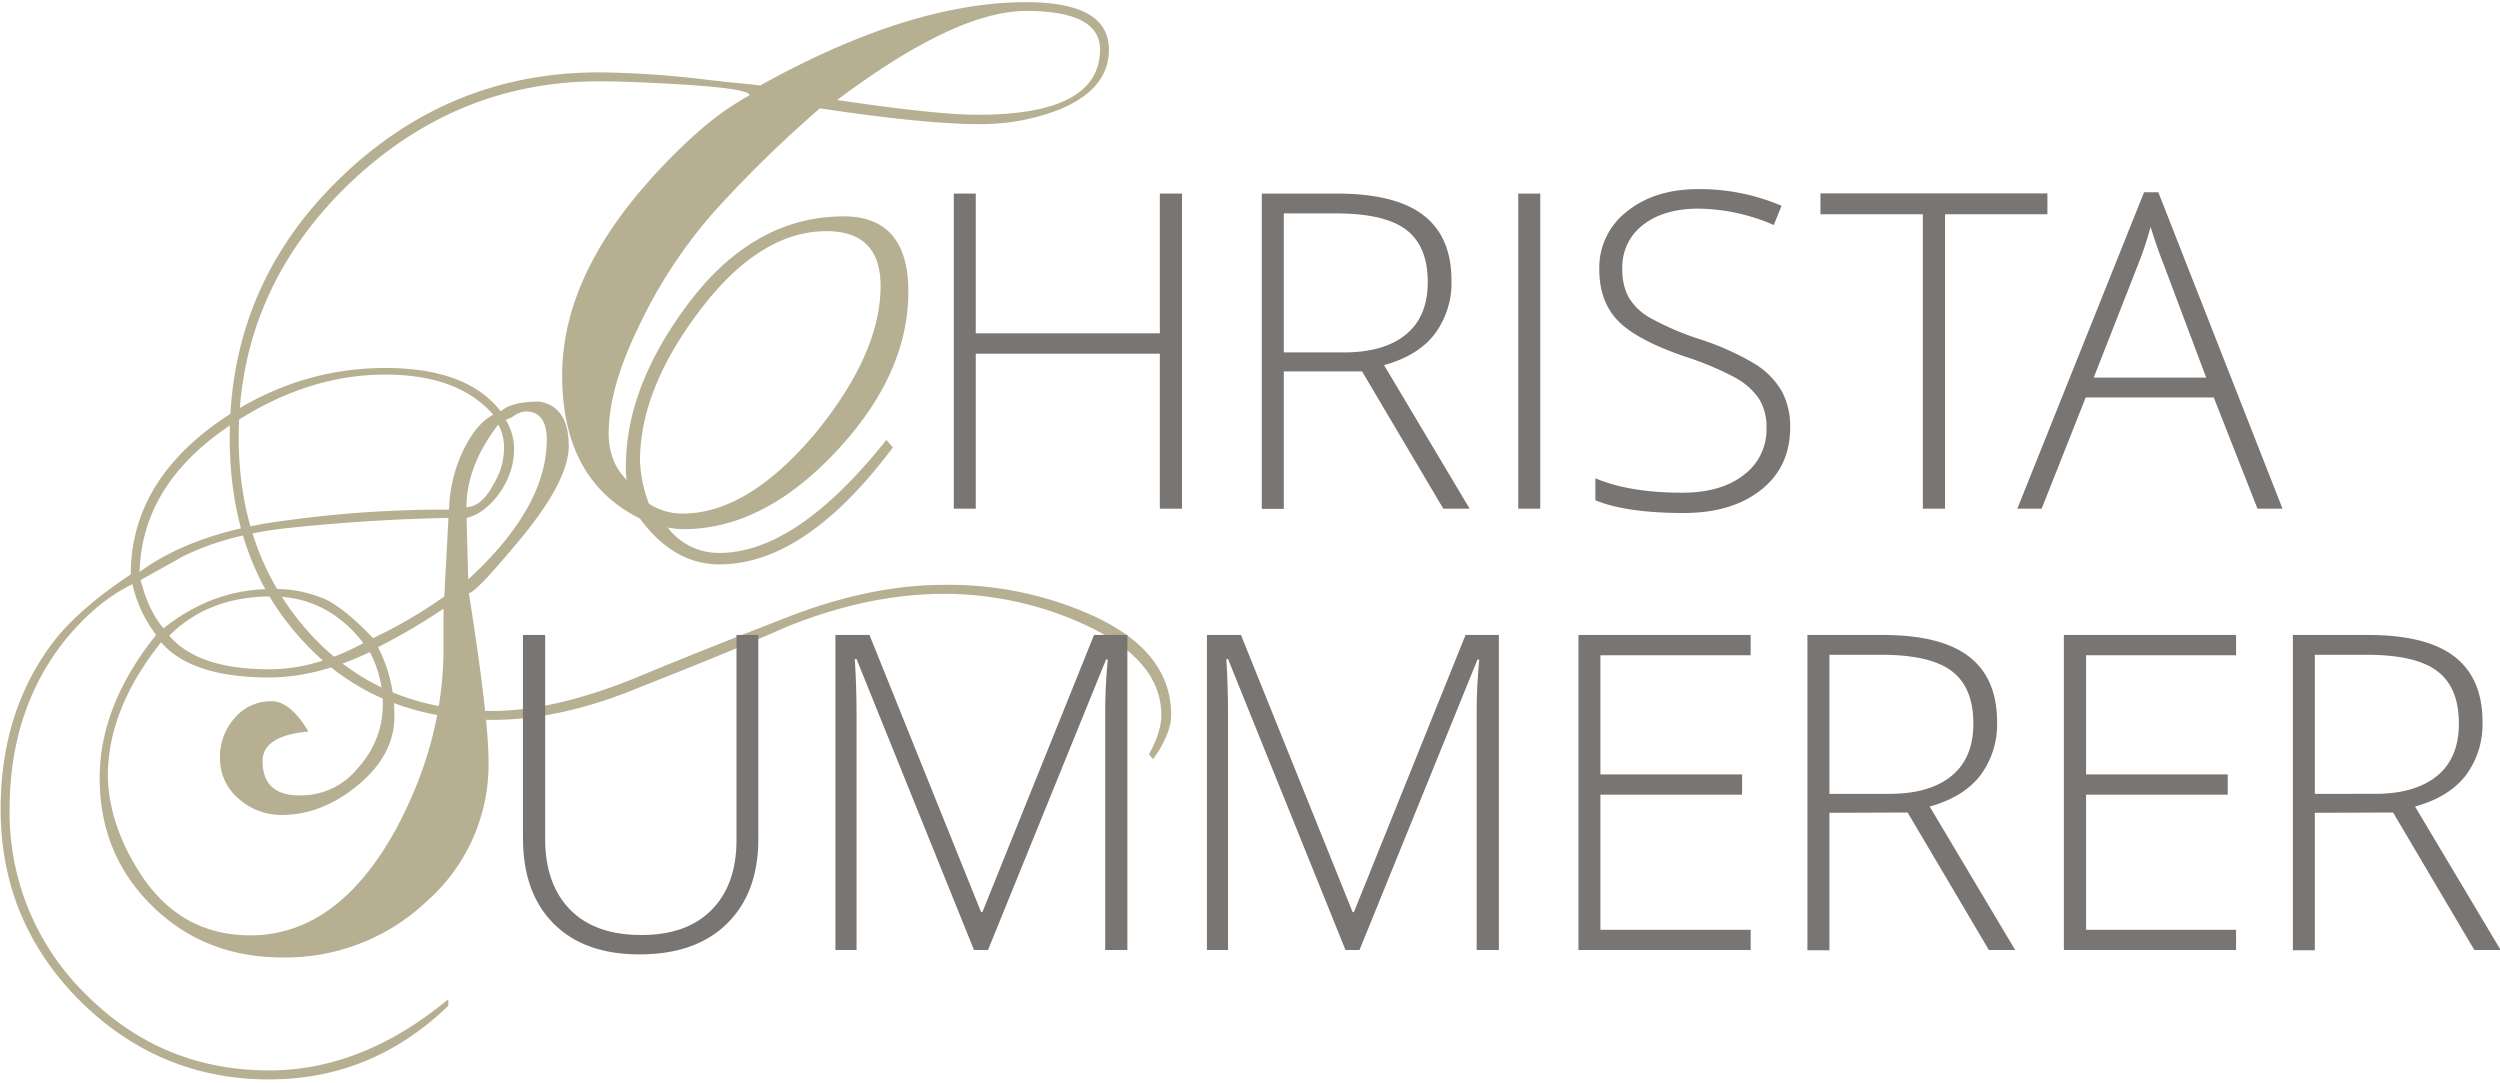
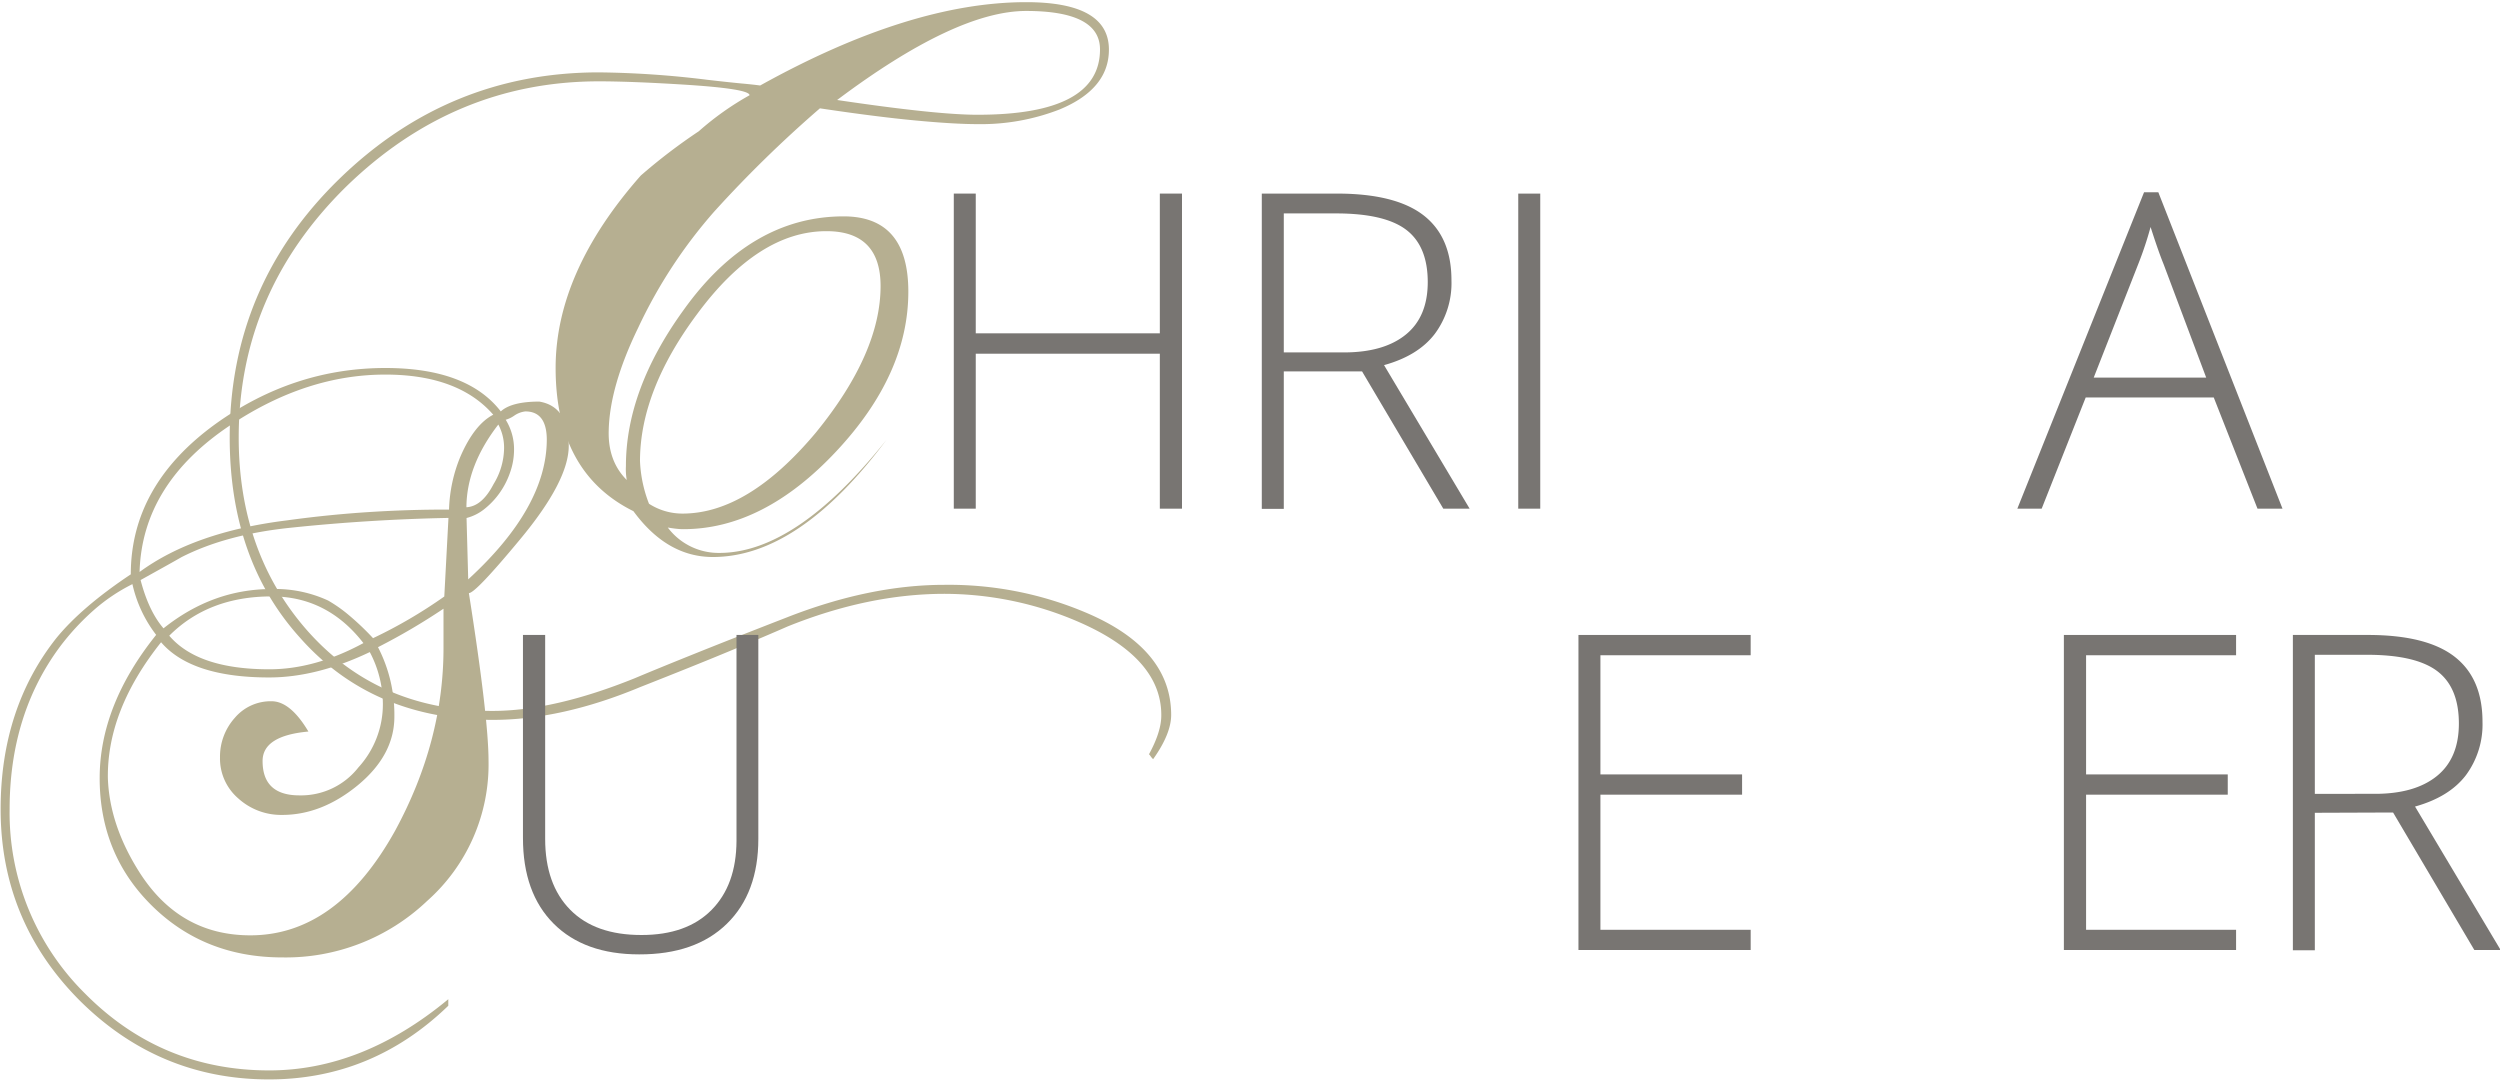
<svg xmlns="http://www.w3.org/2000/svg" id="Ebene_1" data-name="Ebene 1" viewBox="0 0 600 260">
  <defs>
    <style>.cls-1{fill:#b6af91;}.cls-2{fill:#787572;}</style>
  </defs>
  <title>Zeichenfläche 1</title>
-   <path class="cls-1" d="M276.75,182.2a4,4,0,0,1-.59-.69,3.51,3.51,0,0,0-.4-.49q3-5.49,2.95-9.43,0-13.76-20-22.4a81.21,81.21,0,0,0-32-6.67q-18.27,0-37.73,7.85-4.9,2.16-13.65,5.8t-21.71,8.74q-18.87,7.86-35.37,7.86-28.87,0-46.36-19.84Q55.12,134.26,55.13,105q0-36.34,26.13-61.89,26.33-25.74,62.48-25.74a228.16,228.16,0,0,1,25.93,1.77q5.1.59,8.25.89c2.1.19,3.6.36,4.52.49q36-20,63.85-20,19.85,0,19.85,11.39,0,9.43-11.79,14.34a52.05,52.05,0,0,1-19.84,3.54q-5.5,0-14.84-.88T196.78,26a290.59,290.59,0,0,0-25.34,24.75,117.78,117.78,0,0,0-18.27,27.9q-6.88,14.15-7.08,24.76-.19,7.26,4.33,11.79a14.94,14.94,0,0,1-.2-3.34q0-18.28,13.75-37.33,16.11-22.59,38.51-22.6Q218,51.94,218,70q0,19.85-17.29,38.31Q183.22,127,164,127a14.2,14.2,0,0,1-1.67-.1c-.59-.06-1.27-.16-2.06-.29a15.25,15.25,0,0,0,12.38,6.09q18.47,0,40.08-27.11l1.57,1.77q-21,28.1-41.65,28.09-11,0-19.06-11-18.67-9.24-18.67-34.38,0-23,20.44-46.17A136.2,136.2,0,0,1,167.7,31.51a69.44,69.44,0,0,1,12.19-8.65q0-1.56-15.72-2.55c-4.2-.26-8-.46-11.4-.59s-6.42-.2-9-.2Q109,19.52,83,44.87,57.29,70.22,57.29,105q0,27.51,16.31,46.17,17.09,19.46,44.59,19.45,14.75,0,34.19-7.86,5.12-2.16,14.15-5.79t22.2-8.75q20-7.86,37.92-7.86a84.26,84.26,0,0,1,34,6.68q20.43,8.66,20.43,24.56Q281.07,176.12,276.75,182.2ZM198.35,55.48q-16.31,0-31,19.84-13.76,18.47-13.75,35.37a31.72,31.72,0,0,0,2.16,10.21,14.82,14.82,0,0,0,8.06,2.36q15.71,0,32-19.45,15.52-19.05,15.52-35.17Q211.32,55.49,198.35,55.48ZM246.29,2.63Q229.4,2.63,200.91,24q23.78,3.54,33.6,3.54Q264,27.58,264,11.86,264,2.64,246.29,2.63Z" />
+   <path class="cls-1" d="M276.75,182.2a4,4,0,0,1-.59-.69,3.51,3.51,0,0,0-.4-.49q3-5.49,2.95-9.43,0-13.76-20-22.4a81.21,81.21,0,0,0-32-6.67q-18.27,0-37.73,7.85-4.9,2.16-13.65,5.8t-21.71,8.74q-18.87,7.86-35.37,7.86-28.87,0-46.36-19.84Q55.12,134.26,55.13,105q0-36.34,26.13-61.89,26.33-25.74,62.48-25.74a228.16,228.16,0,0,1,25.93,1.77q5.1.59,8.25.89c2.1.19,3.6.36,4.52.49q36-20,63.85-20,19.85,0,19.85,11.39,0,9.43-11.79,14.34a52.05,52.05,0,0,1-19.84,3.54q-5.5,0-14.84-.88T196.78,26a290.59,290.59,0,0,0-25.34,24.75,117.78,117.78,0,0,0-18.27,27.9q-6.88,14.15-7.08,24.76-.19,7.26,4.33,11.79a14.94,14.94,0,0,1-.2-3.34q0-18.28,13.75-37.33,16.11-22.59,38.51-22.6Q218,51.94,218,70q0,19.85-17.29,38.31Q183.22,127,164,127a14.2,14.2,0,0,1-1.67-.1c-.59-.06-1.27-.16-2.06-.29a15.25,15.25,0,0,0,12.38,6.09q18.47,0,40.08-27.11q-21,28.1-41.65,28.09-11,0-19.06-11-18.67-9.24-18.67-34.38,0-23,20.44-46.17A136.2,136.2,0,0,1,167.7,31.51a69.44,69.44,0,0,1,12.19-8.65q0-1.56-15.72-2.55c-4.2-.26-8-.46-11.4-.59s-6.42-.2-9-.2Q109,19.52,83,44.87,57.29,70.22,57.29,105q0,27.51,16.31,46.17,17.09,19.46,44.59,19.45,14.75,0,34.19-7.86,5.12-2.16,14.15-5.79t22.2-8.75q20-7.86,37.92-7.86a84.26,84.26,0,0,1,34,6.68q20.43,8.66,20.43,24.56Q281.07,176.12,276.75,182.2ZM198.35,55.48q-16.31,0-31,19.84-13.76,18.47-13.75,35.37a31.72,31.72,0,0,0,2.16,10.21,14.82,14.82,0,0,0,8.06,2.36q15.71,0,32-19.45,15.52-19.05,15.52-35.17Q211.32,55.49,198.35,55.48ZM246.29,2.63Q229.4,2.63,200.91,24q23.78,3.54,33.6,3.54Q264,27.58,264,11.86,264,2.64,246.29,2.63Z" />
  <path class="cls-2" d="M283.68,122.08h-5.32V84.89H234.18v37.19h-5.27V46.46h5.27V80h44.18V46.46h5.32Z" />
  <path class="cls-2" d="M308.11,89.13v33h-5.28V46.46h18q14.07,0,20.8,5.2t6.72,15.64a20.46,20.46,0,0,1-4,12.83q-4,5.24-12.18,7.5l20.54,34.45h-6.32l-19.5-32.95Zm0-4.55h14.43q9.57,0,14.84-4.27t5.28-12.59q0-8.64-5.17-12.57t-16.86-3.93H308.11Z" />
  <path class="cls-2" d="M364.38,122.08V46.46h5.28v75.62Z" />
-   <path class="cls-2" d="M429.64,102.58q0,9.47-7,15t-18.49,5.54q-13.86,0-21.26-3.06v-5.27q8.18,3.46,20.85,3.46,9.3,0,14.76-4.26a13.54,13.54,0,0,0,5.46-11.2,12.9,12.9,0,0,0-1.81-7.11,16.49,16.49,0,0,0-5.9-5.15,73.12,73.12,0,0,0-12-5q-11.58-4-16-8.61t-4.42-12.34a17,17,0,0,1,6.65-13.83q6.64-5.35,17.09-5.36a50,50,0,0,1,20,4L425.71,54a46.73,46.73,0,0,0-18-3.93q-8.38,0-13.35,3.88a12.66,12.66,0,0,0-5,10.55,13.8,13.8,0,0,0,1.53,6.88,14.16,14.16,0,0,0,5,4.84,68.6,68.6,0,0,0,11.9,5.14,64.38,64.38,0,0,1,13.29,5.92,19.13,19.13,0,0,1,6.5,6.52A17.81,17.81,0,0,1,429.64,102.58Z" />
-   <path class="cls-2" d="M466.81,122.08h-5.33V51.42H436.91v-5h54.47v5H466.81Z" />
  <path class="cls-2" d="M531.3,95.39H500.57L490,122.08h-5.84l30.41-75.93H518l29.8,75.93h-6Zm-28.81-4.76h27L519.25,63.37c-.87-2.13-1.9-5.1-3.11-8.89a83.53,83.53,0,0,1-3,9Z" />
  <path class="cls-1" d="M124.71,129.58q-10.6,12.78-12.18,12.77,4.71,29.88,4.72,40.28a43.81,43.81,0,0,1-14.74,33.6,49.21,49.21,0,0,1-34.77,13.55q-18.67,0-31.24-12.37T23.92,186.76q0-17.49,13.56-34.39a31,31,0,0,1-5.7-12.18,43.15,43.15,0,0,0-9.33,6.29,59.34,59.34,0,0,0-8,8.65Q2.31,171.44,2.31,194.22a60.94,60.94,0,0,0,18.08,44.21q18.27,18.46,44.2,18.47,22.39,0,43-17.09v1.57q-18.27,17.67-43,17.68Q38.07,259.06,19,240,.16,221,.15,194.22q0-24.16,13.36-41.06,6.09-7.47,17.88-15.32,0-21.42,20.43-36.16Q70.48,88.33,92.49,88.32q19.65,0,27.7,10.42,2.55-2.35,9.24-2.36,7.06,1.19,7.07,10.61Q136.5,115.44,124.71,129.58Zm-18.27,16.51a152.32,152.32,0,0,1-15.72,9.23A35.32,35.32,0,0,1,94.65,172q0,9.24-8.84,16.51-8.64,7.07-18.07,7.07a15.3,15.3,0,0,1-10.52-3.93,12.62,12.62,0,0,1-4.42-9.83,13.94,13.94,0,0,1,3.54-9.52,11.28,11.28,0,0,1,8.84-4q4.51,0,8.84,7.27-11,1-11,7.07,0,8.25,8.84,8.25A17.49,17.49,0,0,0,86,184.2a22.47,22.47,0,0,0,5.89-15.32,26.8,26.8,0,0,0-3.14-12.38Q76,162.59,64.59,162.59q-18.66,0-25.93-8.45-13,16.32-12.77,32.62.39,11.19,7.46,22.4Q43,224.48,60.07,224.48q20.82,0,34.78-25.15,11.6-21.4,11.59-43.81Zm-14-56.19q-18.85,0-36.94,12-21.4,14.15-22,35.37,13.16-9.63,35.36-12.38,10-1.38,19.75-2t19.16-.59a35.59,35.59,0,0,1,2.75-12.77q3.33-7.65,7.86-10Q110,89.91,92.49,89.9ZM69.9,126.64q-15.53,1.58-26.33,7.07c-.92.53-2.19,1.25-3.83,2.16l-6,3.34q1.95,7.47,5.5,11.59,11.79-9.42,25.93-9.43a30.19,30.19,0,0,1,13.56,2.75,33.82,33.82,0,0,1,4.91,3.44,64.06,64.06,0,0,1,5.89,5.6,114.77,114.77,0,0,0,17.1-10l1-18.86Q88.76,124.67,69.9,126.64Zm-4.72,16.5q-15.14,0-24.56,9.43,6.89,8.06,24,8.06,11,0,22.6-6.29Q78.54,143.14,65.18,143.14Zm60.91-44.4a5.78,5.78,0,0,0-2.65,1,6.78,6.78,0,0,1-2.07,1,13.44,13.44,0,0,1,2,7.27,16.39,16.39,0,0,1-.89,5.21,19.28,19.28,0,0,1-2.45,4.91,18.71,18.71,0,0,1-3.64,3.93,11.35,11.35,0,0,1-4.42,2.26l.4,14.73q18.85-17.28,18.86-33.59C131.2,101,129.49,98.74,126.09,98.74Zm-14.15,23q3.74-.2,6.49-5.51a16.87,16.87,0,0,0,2.55-8.64,11.81,11.81,0,0,0-1.38-5.7Q112,111.71,111.94,121.73Z" />
  <path class="cls-2" d="M182,152.39v48.94q0,13-7.56,20.38t-21.05,7.34q-13.14,0-20.51-7.37t-7.37-20.56V152.39h5.33v48.94q0,10.9,6,17T154,224.4q10.81,0,16.76-6t6-16.58V152.39Z" />
-   <path class="cls-2" d="M233.76,228l-28.19-69.83h-.42q.42,6.41.42,13.13V228H200.5V152.39h8.17l26.79,66.52h.31l26.8-66.52h8V228h-5.32V170.7q0-6,.62-12.41h-.42L237.12,228Z" />
-   <path class="cls-2" d="M322.92,228l-28.19-69.83h-.41q.4,6.41.41,13.13V228h-5.07V152.39h8.17l26.8,66.52h.31l26.79-66.52h8V228h-5.33V170.7q0-6,.62-12.41h-.42L326.28,228Z" />
  <path class="cls-2" d="M420.16,228H378.83V152.39h41.33v4.87H384.1v28.6h34v4.86h-34v32.43h36.06Z" />
-   <path class="cls-2" d="M439.06,195.07v33h-5.28V152.39h18q14.07,0,20.79,5.2t6.73,15.65a20.48,20.48,0,0,1-4,12.83q-4,5.22-12.18,7.5L483.64,228h-6.31l-19.5-33Zm0-4.55h14.43q9.57,0,14.84-4.27t5.28-12.6q0-8.64-5.17-12.57t-16.87-3.93H439.06Z" />
  <path class="cls-2" d="M536.66,228H495.33V152.39h41.33v4.87h-36v28.6h34v4.86h-34v32.43h36Z" />
  <path class="cls-2" d="M555.56,195.07v33h-5.27V152.39h18q14.07,0,20.79,5.2t6.72,15.65a20.48,20.48,0,0,1-4,12.83q-4,5.22-12.19,7.5L600.15,228h-6.31l-19.5-33Zm0-4.55H570q9.57,0,14.85-4.27t5.28-12.6q0-8.64-5.18-12.57t-16.86-3.93H555.56Z" />
</svg>